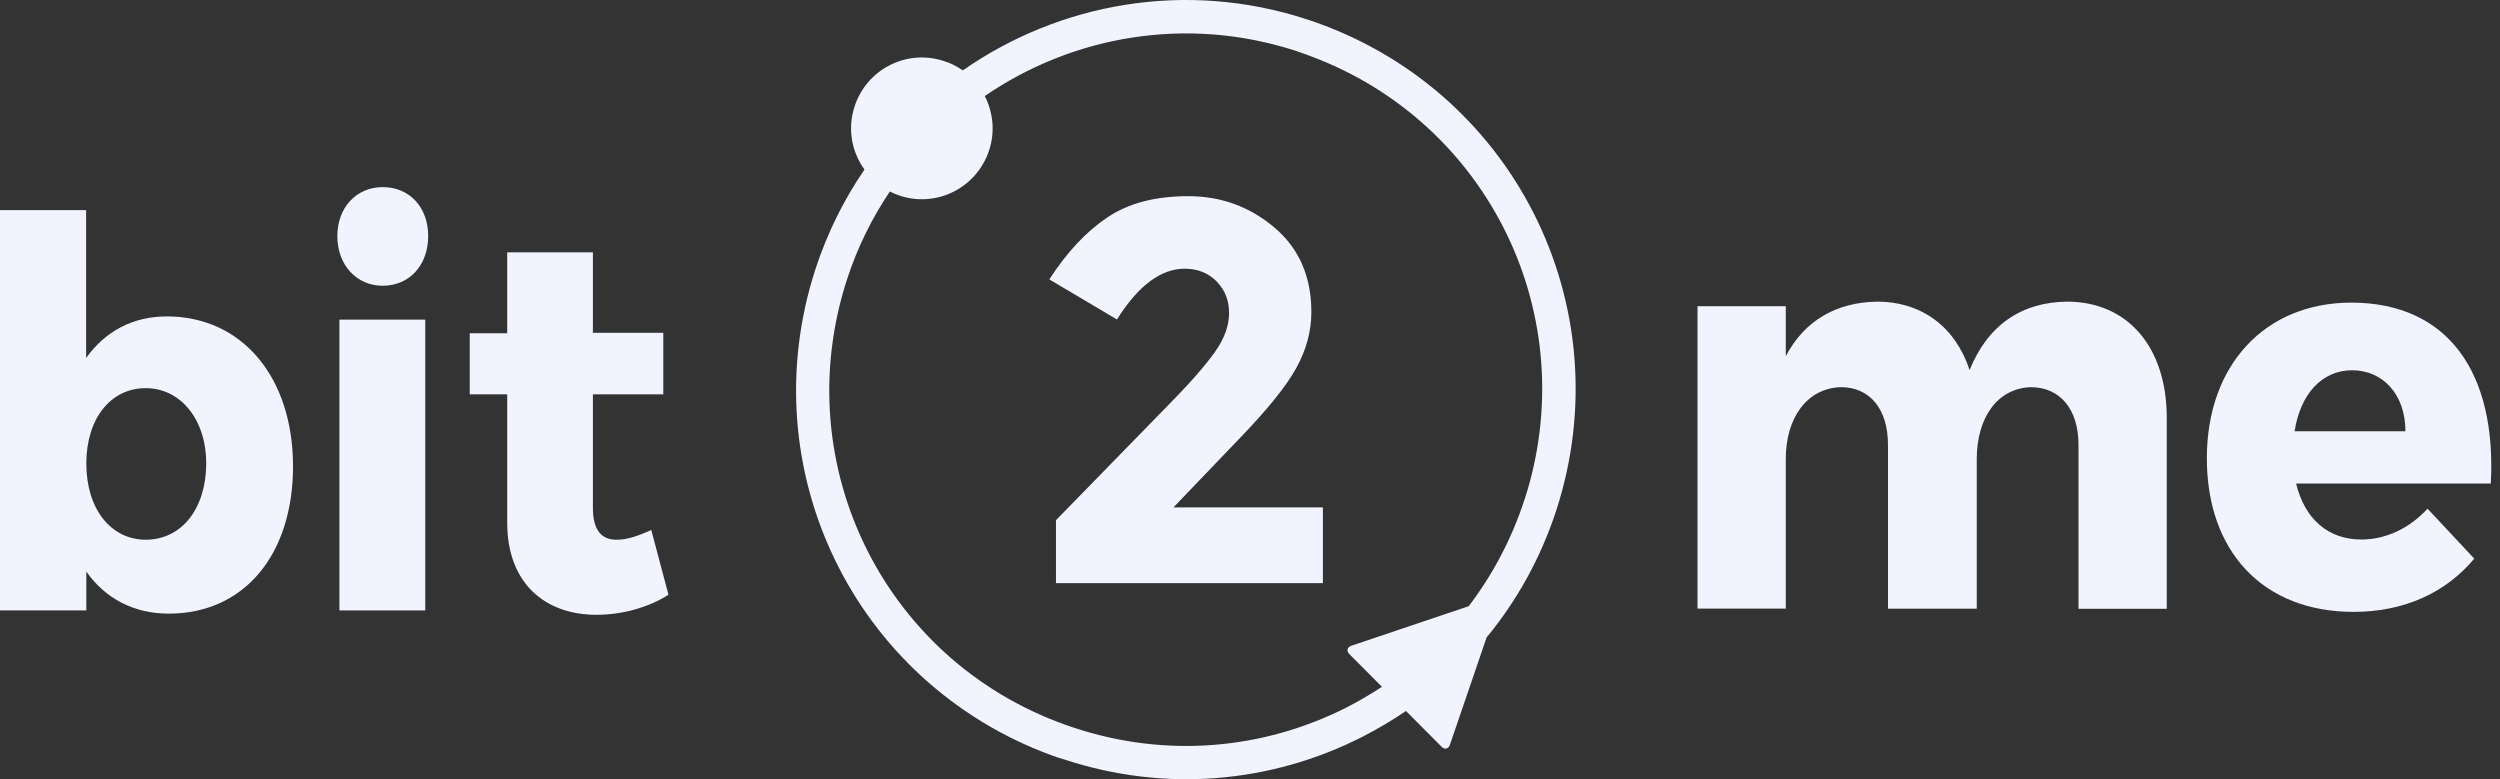
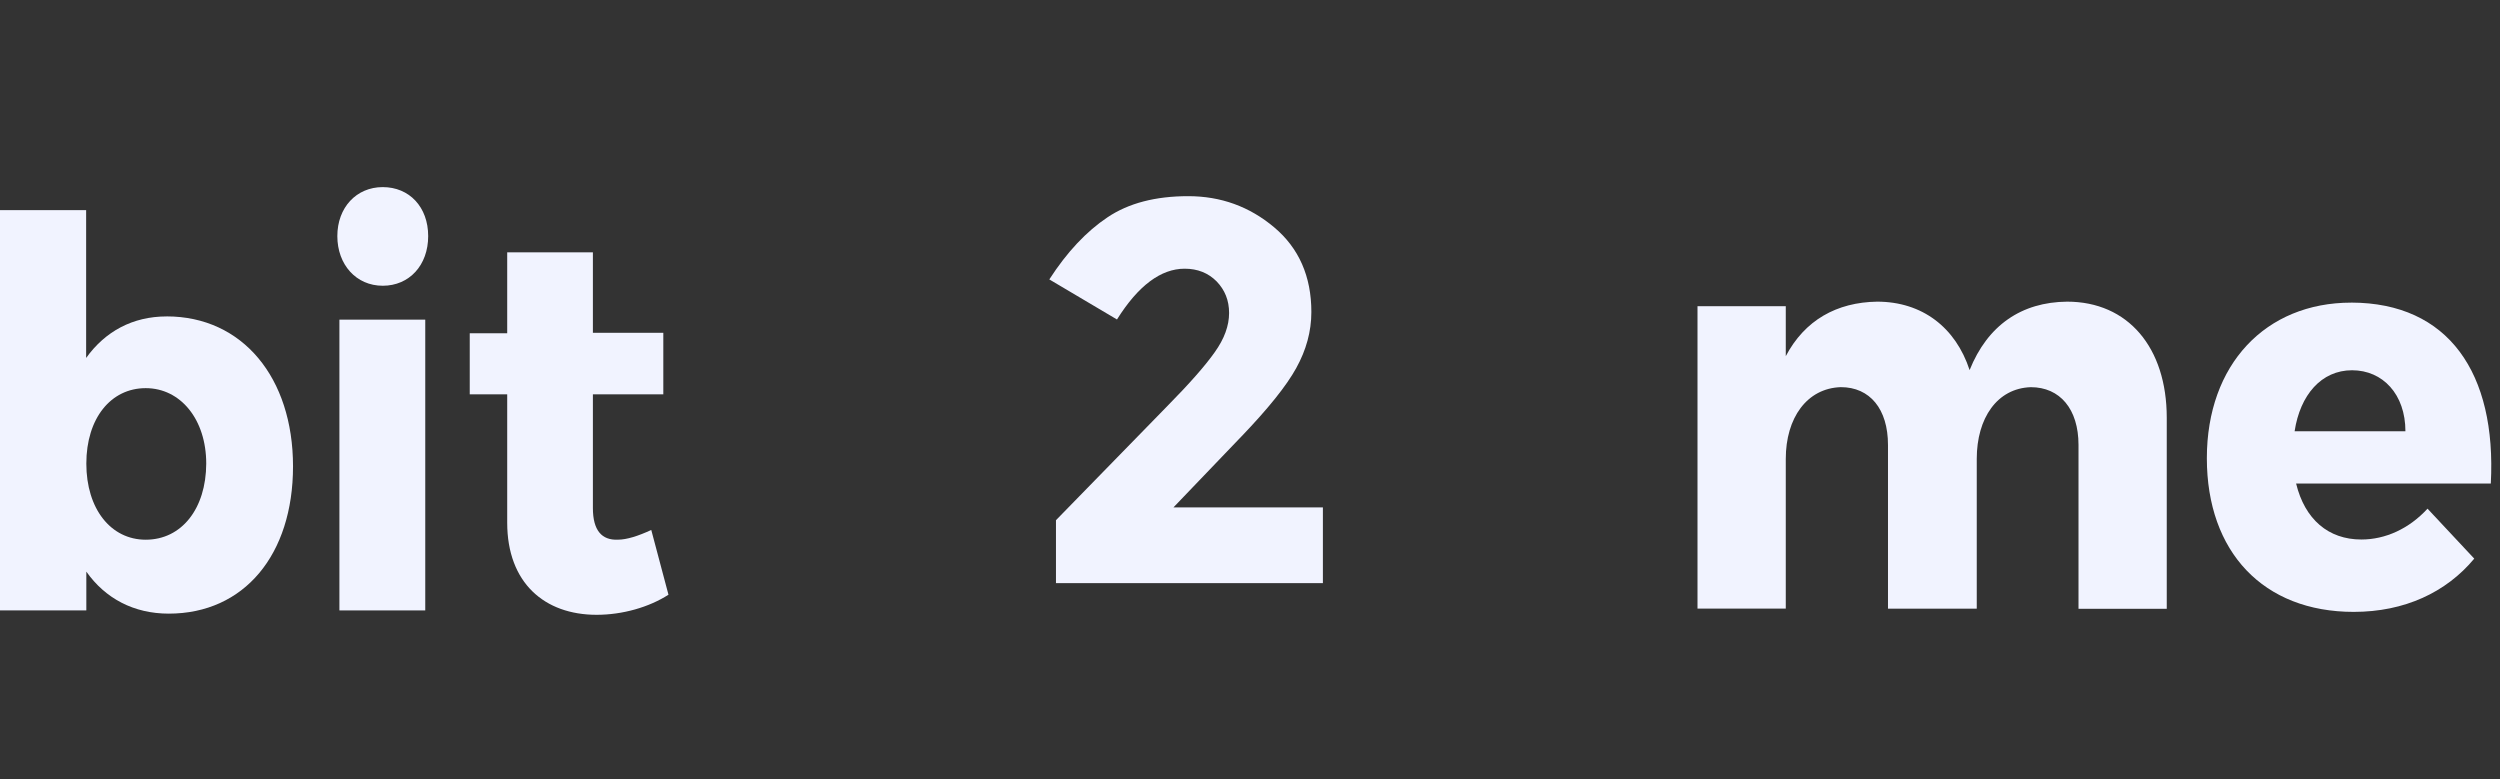
<svg xmlns="http://www.w3.org/2000/svg" width="77" height="24" viewBox="0 0 77 24" fill="none">
  <rect x="0" y="0" width="77" height="24" fill="#333333" stroke="none" />
  <path d="M5.132 9.746C4.083 9.746 3.238 10.21 2.653 11.025V6.472H0V18.8H2.659V17.606C3.244 18.435 4.123 18.9 5.197 18.9C7.516 18.9 9.025 17.091 9.025 14.363C9.025 11.634 7.471 9.745 5.132 9.745V9.746ZM4.488 16.623C3.413 16.623 2.659 15.673 2.659 14.279C2.659 12.885 3.413 11.955 4.488 11.955C5.562 11.955 6.352 12.919 6.352 14.279C6.347 15.664 5.597 16.623 4.488 16.623Z" fill="#F1F3FF" />
  <path d="M11.789 5.763C10.975 5.763 10.39 6.393 10.39 7.272C10.39 8.151 10.97 8.801 11.789 8.801C12.609 8.801 13.188 8.167 13.188 7.272C13.188 6.377 12.609 5.763 11.789 5.763Z" fill="#F1F3FF" />
  <path d="M10.454 18.801H13.098V9.845H10.454V18.801Z" fill="#F1F3FF" />
  <path d="M20.059 16.323C19.66 16.508 19.305 16.622 19.03 16.622C18.54 16.643 18.261 16.343 18.261 15.648V12.145H20.43V10.251H18.261V7.771H15.622V10.265H14.468V12.145H15.622V16.098C15.622 17.957 16.776 18.936 18.375 18.936C19.175 18.936 19.99 18.702 20.589 18.317L20.059 16.323Z" fill="#F1F3FF" />
  <path d="M63.667 9.291C62.263 9.305 61.219 10.015 60.664 11.399C60.234 10.085 59.204 9.291 57.815 9.291C56.571 9.311 55.587 9.86 55.002 10.97V9.43H52.283V18.745H55.002V14.133C55.002 12.873 55.652 11.959 56.696 11.924C57.595 11.924 58.15 12.599 58.15 13.704V18.746H60.884V14.133C60.884 12.874 61.514 11.96 62.548 11.925C63.447 11.925 64.018 12.6 64.018 13.704V18.751H66.736V12.869C66.736 10.695 65.537 9.291 63.667 9.291Z" fill="#F1F3FF" />
  <path d="M72.419 9.321C69.78 9.321 67.971 11.225 67.971 14.113C67.971 17.001 69.71 18.846 72.494 18.846C74.058 18.846 75.342 18.246 76.207 17.206L74.768 15.667C74.198 16.287 73.469 16.617 72.729 16.617C71.714 16.617 70.989 15.997 70.72 14.893H76.717C76.897 11.489 75.412 9.325 72.419 9.32V9.321ZM74.087 13.283H70.674C70.844 12.164 71.498 11.404 72.444 11.404C73.389 11.404 74.087 12.144 74.087 13.283Z" fill="#F1F3FF" />
-   <path d="M40.234 0.59C36.521 -0.619 32.633 0.09 29.654 2.169C29.479 2.044 29.285 1.944 29.069 1.879C27.925 1.504 26.696 2.129 26.321 3.278C26.096 3.963 26.231 4.677 26.626 5.222C25.992 6.146 25.482 7.171 25.117 8.285C23.113 14.447 26.301 21.019 32.373 23.258C32.514 23.313 32.663 23.358 32.814 23.403C35.862 24.397 39.11 24.142 41.964 22.693C42.429 22.453 42.879 22.188 43.304 21.898L44.398 22.997C44.494 23.097 44.608 23.073 44.658 22.938L45.787 19.634C46.732 18.49 47.462 17.166 47.936 15.711C49.98 9.405 46.592 2.668 40.235 0.589L40.234 0.59ZM46.951 15.398C46.561 16.597 45.977 17.696 45.237 18.671L41.619 19.89C41.489 19.935 41.464 20.05 41.559 20.145L42.564 21.154C42.219 21.379 41.864 21.589 41.495 21.779C38.881 23.108 35.908 23.338 33.124 22.429C27.307 20.54 24.214 14.368 26.088 8.606C26.408 7.621 26.857 6.717 27.407 5.898C27.507 5.948 27.611 5.993 27.717 6.028C28.861 6.403 30.09 5.777 30.465 4.629C30.655 4.054 30.585 3.454 30.331 2.959C33.049 1.095 36.562 0.475 39.921 1.57C40.051 1.615 40.186 1.66 40.316 1.71C45.873 3.754 48.786 9.766 46.953 15.398L46.951 15.398Z" fill="#F1F3FF" />
  <path d="M38.231 13.449C39.055 12.589 39.62 11.889 39.925 11.335C40.23 10.784 40.39 10.21 40.39 9.61C40.39 8.511 40.005 7.641 39.245 7.002C38.485 6.362 37.602 6.042 36.597 6.042C35.592 6.042 34.763 6.256 34.113 6.692C33.463 7.126 32.864 7.761 32.319 8.606L34.403 9.84C35.057 8.796 35.757 8.276 36.487 8.276C36.886 8.276 37.211 8.406 37.471 8.666C37.726 8.931 37.856 9.251 37.856 9.64C37.856 10.03 37.712 10.43 37.416 10.845C37.121 11.265 36.632 11.819 35.942 12.519L32.524 16.022V17.961H40.745V15.627H36.143L38.231 13.448L38.231 13.449Z" fill="#F1F3FF" />
</svg>